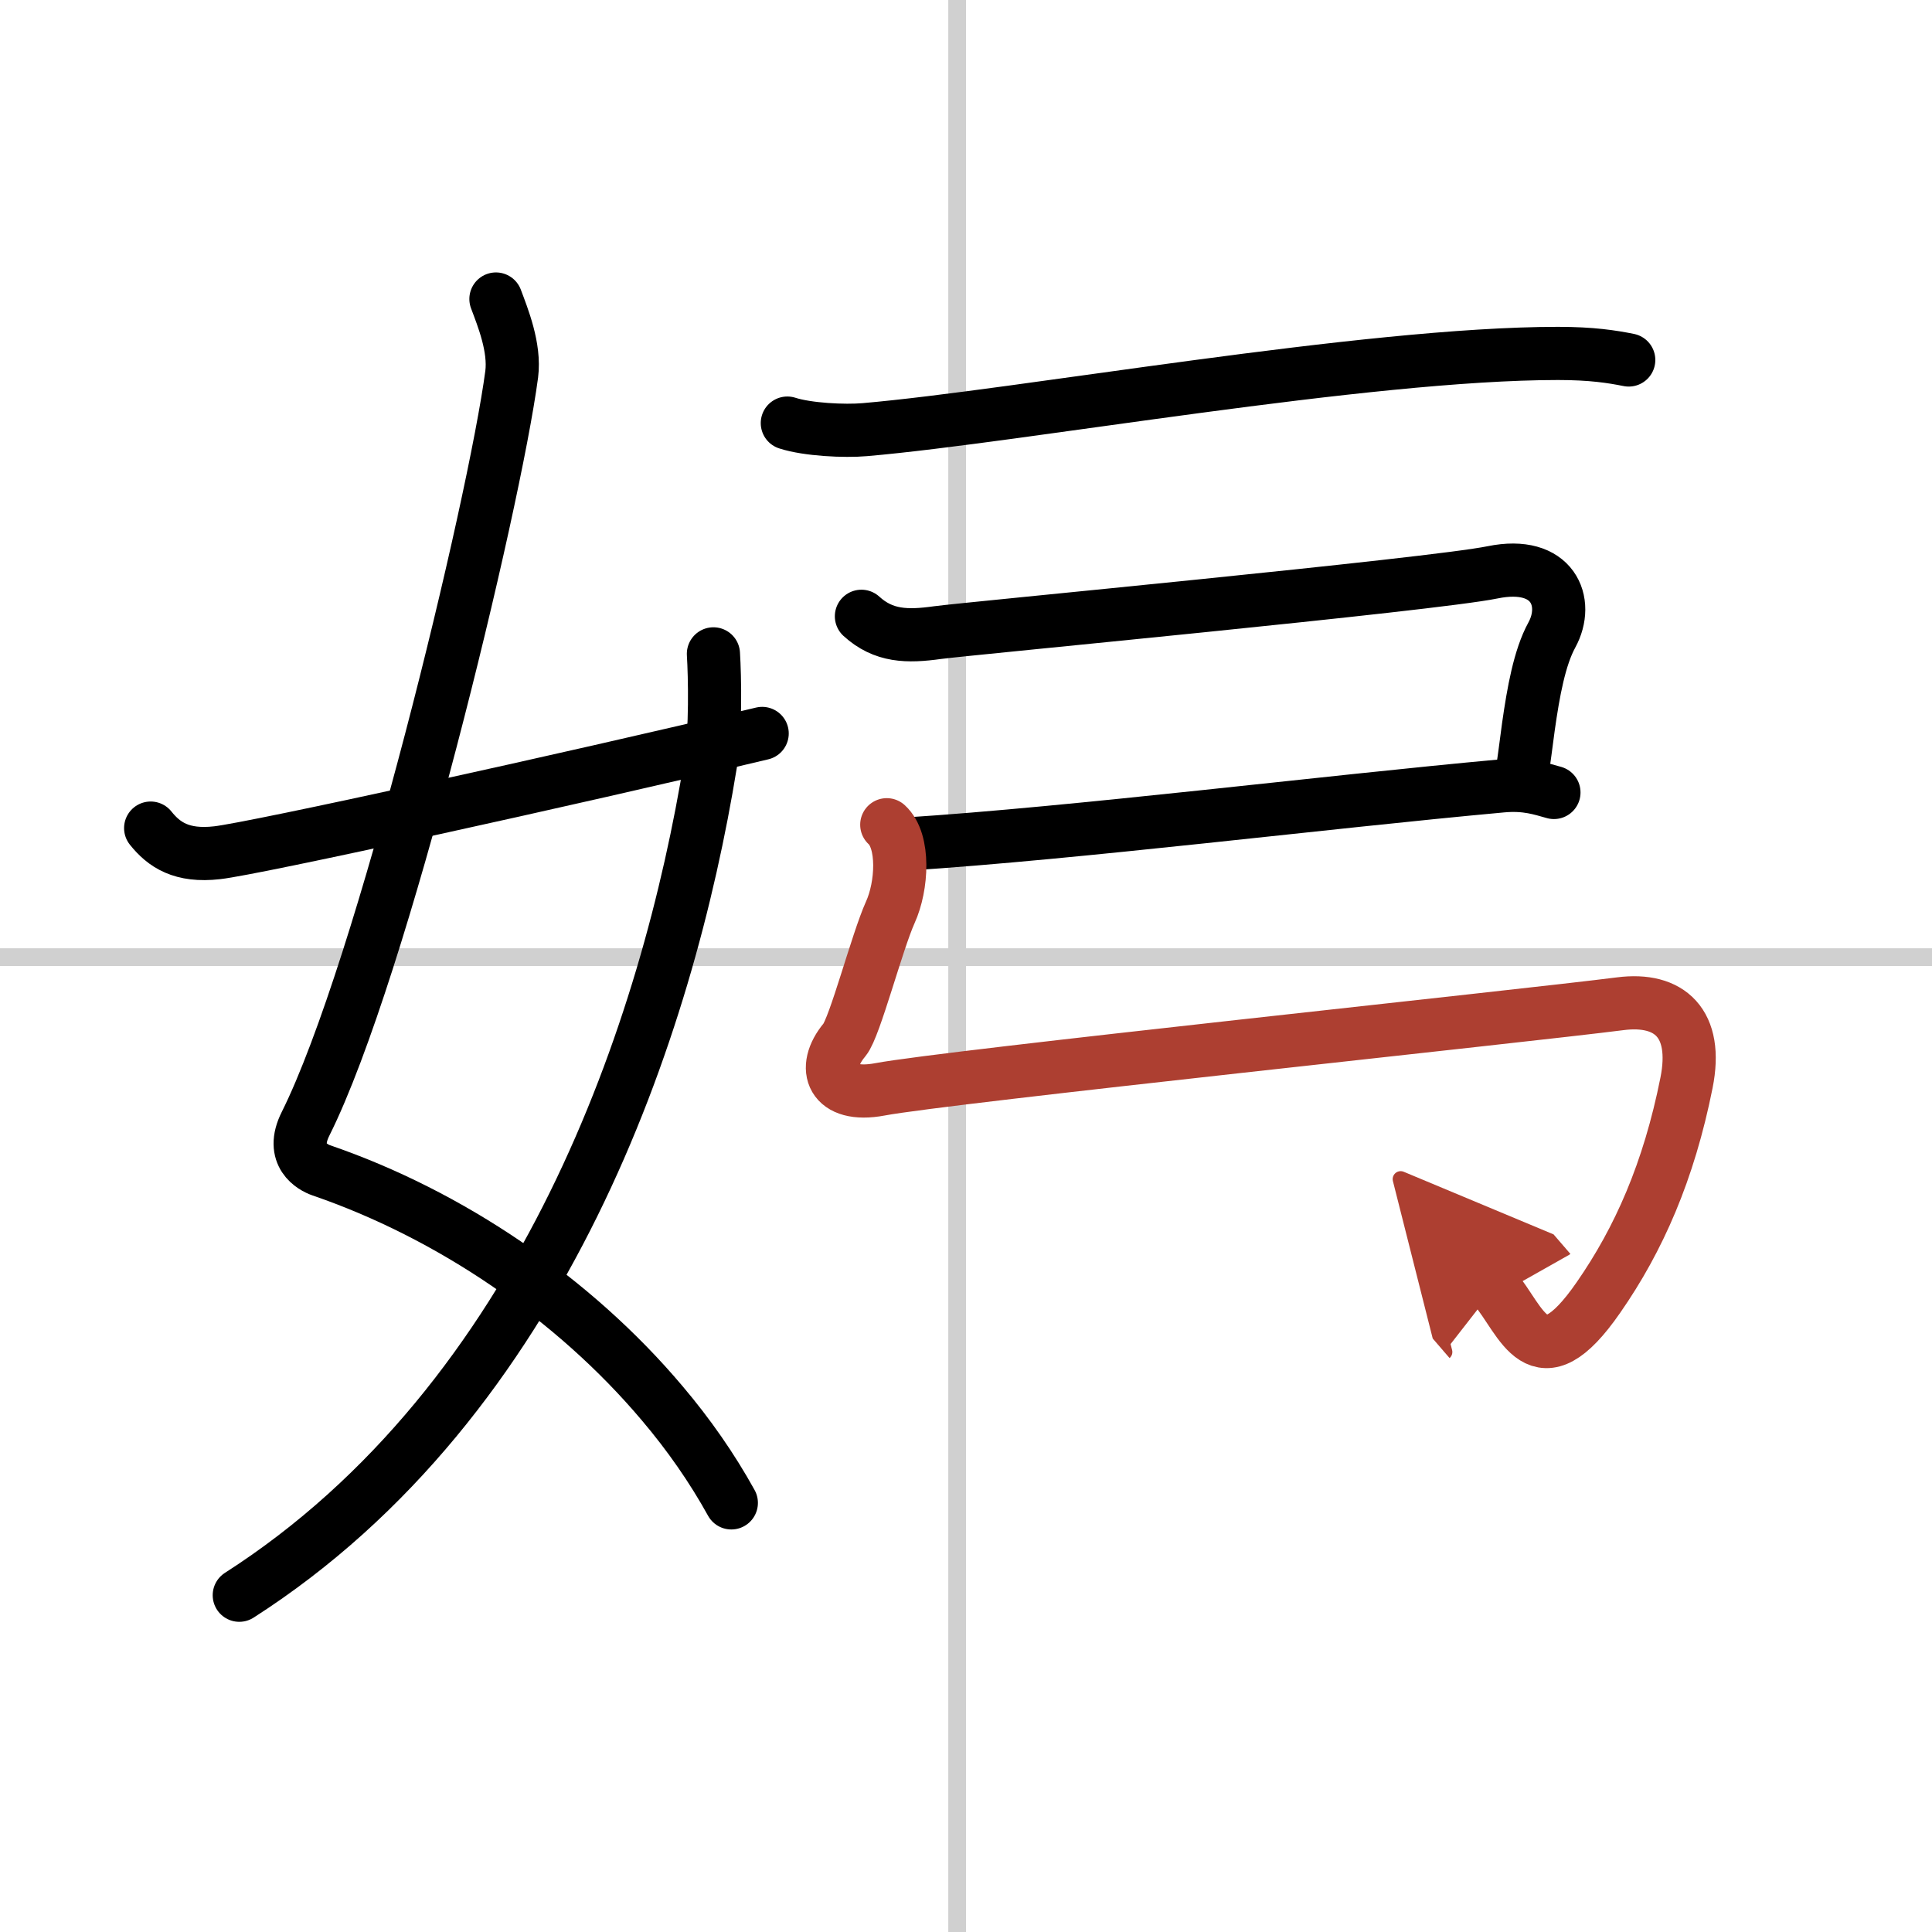
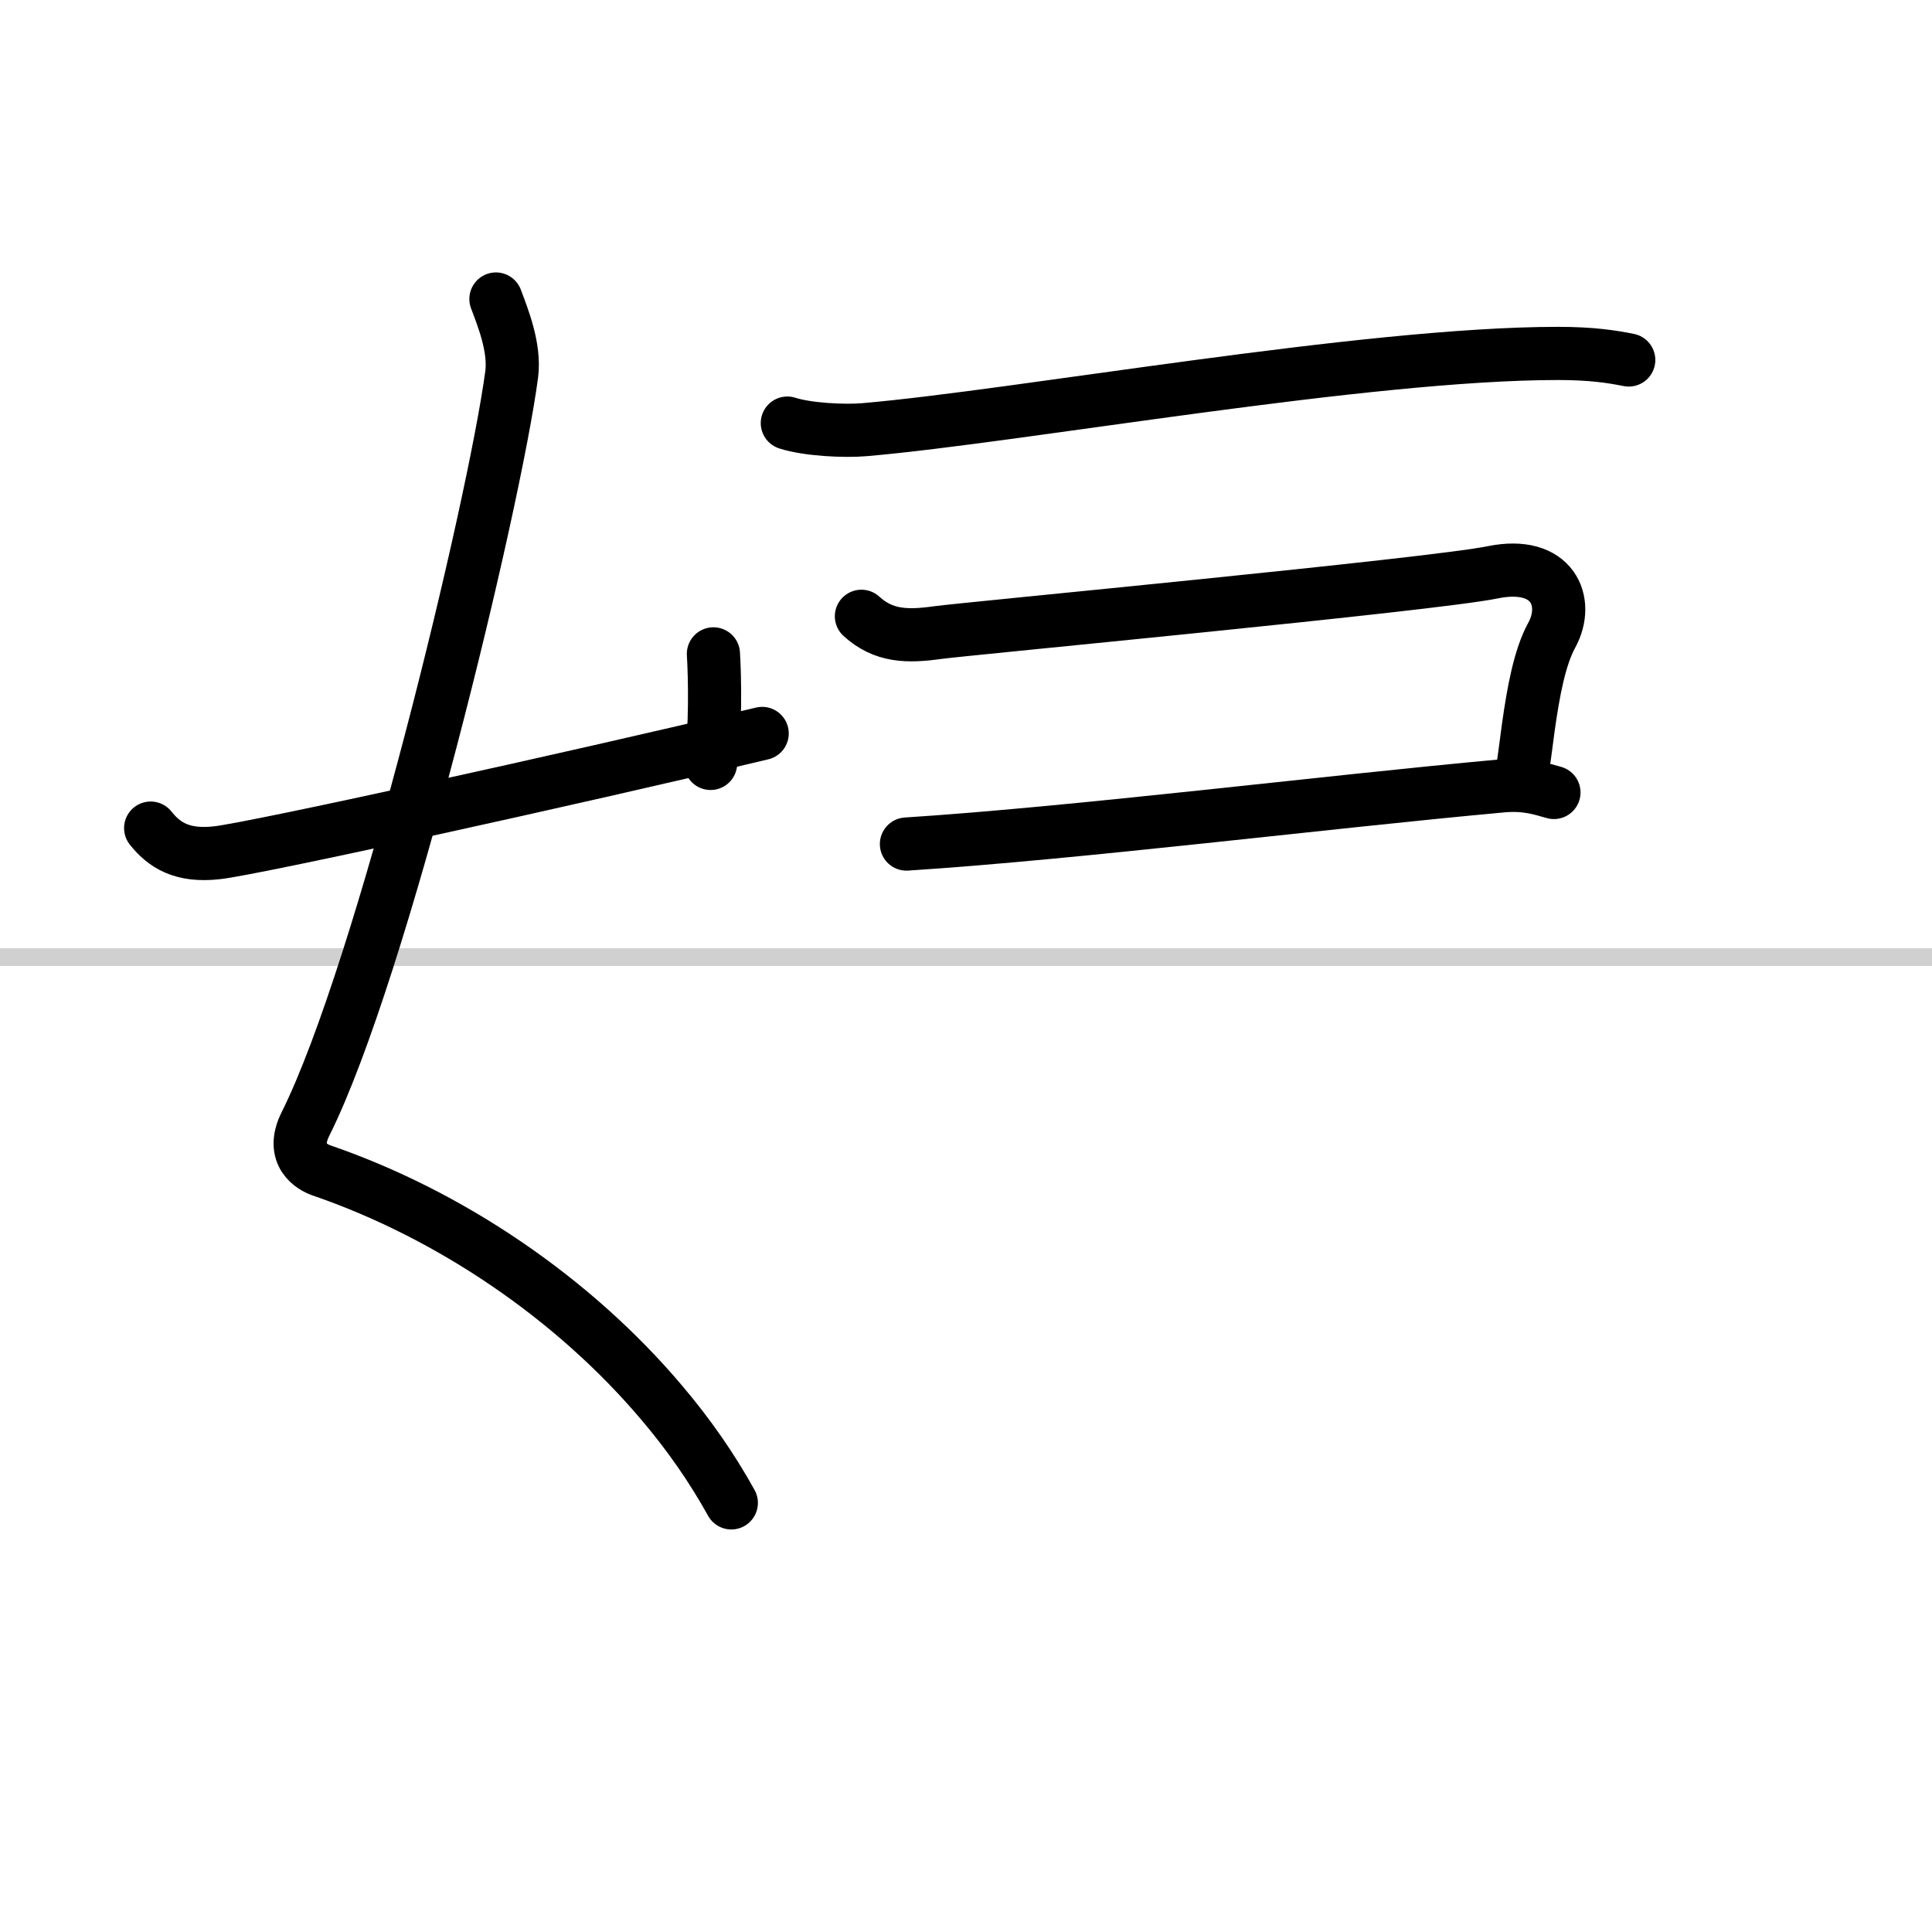
<svg xmlns="http://www.w3.org/2000/svg" width="400" height="400" viewBox="0 0 109 109">
  <defs>
    <marker id="a" markerWidth="4" orient="auto" refX="1" refY="5" viewBox="0 0 10 10">
-       <polyline points="0 0 10 5 0 10 1 5" fill="#ad3f31" stroke="#ad3f31" />
-     </marker>
+       </marker>
  </defs>
  <g fill="none" stroke="#000" stroke-linecap="round" stroke-linejoin="round" stroke-width="3">
    <rect width="100%" height="100%" fill="#fff" stroke="#fff" />
-     <line x1="54" x2="54" y2="109" stroke="#d0d0d0" stroke-width="1" />
    <line x2="109" y1="54" y2="54" stroke="#d0d0d0" stroke-width="1" />
    <path d="m27.98 16.87c0.39 1.04 1.08 2.74 0.89 4.24-0.98 7.39-7.32 33.66-11.63 42.29-0.89 1.77 0.4 2.46 0.89 2.63 7.23 2.48 14.22 7.2 19.23 13.14 1.5 1.77 2.81 3.65 3.9 5.62" />
-     <path d="M40.25,36.89c0.08,1.27,0.14,4.34-0.16,6.18C37.68,57.91,30.73,78.96,13.5,90" />
+     <path d="M40.25,36.89c0.08,1.27,0.14,4.34-0.16,6.18" />
    <path d="M8.5,46.72c0.75,0.94,1.75,1.62,3.75,1.39C14.4,47.87,32,44,43,41.38" />
    <path d="m44.42 23.87c1.14 0.37 3.24 0.47 4.37 0.37 8.7-0.75 28.26-4.3 39.11-4.3 1.9 0 3.04 0.18 3.99 0.37" />
    <path d="m48.6 34.77c1.25 1.14 2.59 1.16 4.3 0.92 1.71-0.23 27.9-2.7 31.31-3.4 3.42-0.7 4.36 1.68 3.34 3.54-0.69 1.26-1.04 3.2-1.32 5.17-0.13 0.96-0.25 1.92-0.38 2.81" />
    <path d="m51.14 47.62c9.61-0.62 23.61-2.37 33.59-3.28 1.4-0.13 2.24 0.18 2.94 0.37" />
-     <path d="m50.03 46.53c1.02 0.93 0.87 3.47 0.2 4.94-0.76 1.69-2 6.49-2.58 7.19-1.35 1.61-0.72 3.31 1.99 2.8 3.75-0.71 36.31-4.13 41.77-4.83 2.79-0.36 4.41 1.11 3.74 4.46-1 5.01-2.69 8.83-4.96 12.1-3.44 4.98-4.32 1.28-5.88-0.53" marker-end="url(#a)" stroke="#ad3f31" />
  </g>
</svg>